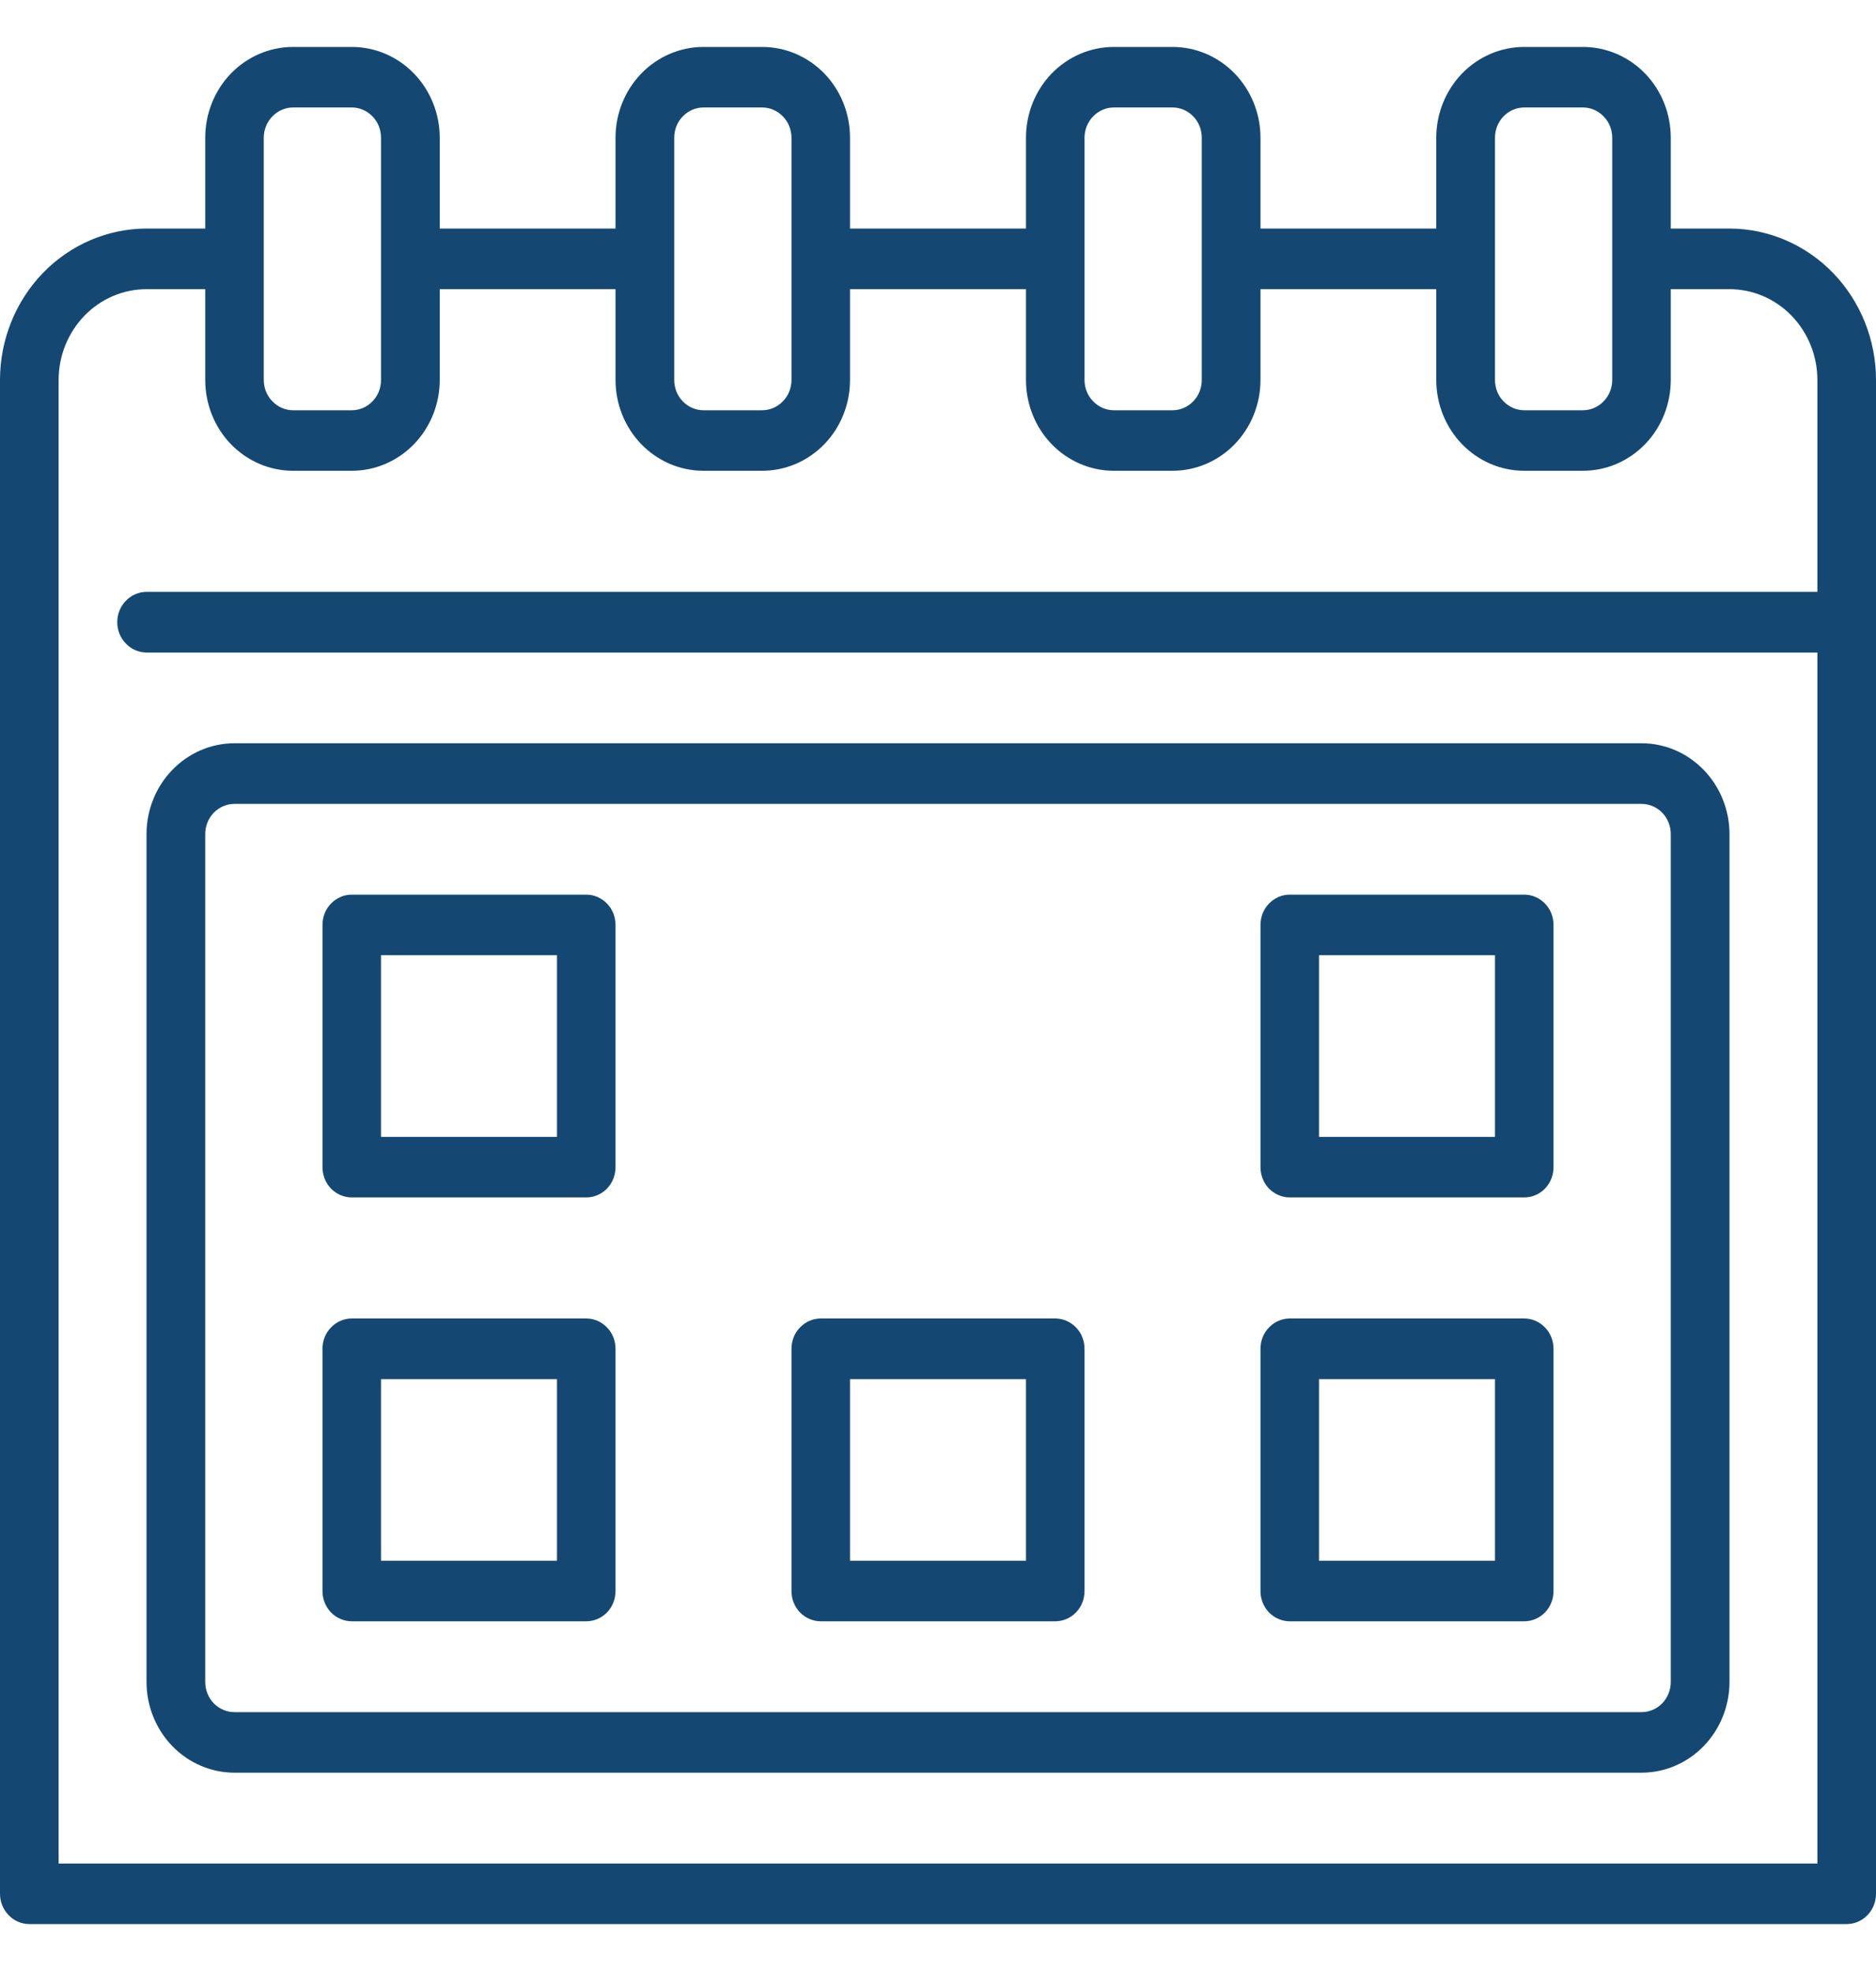
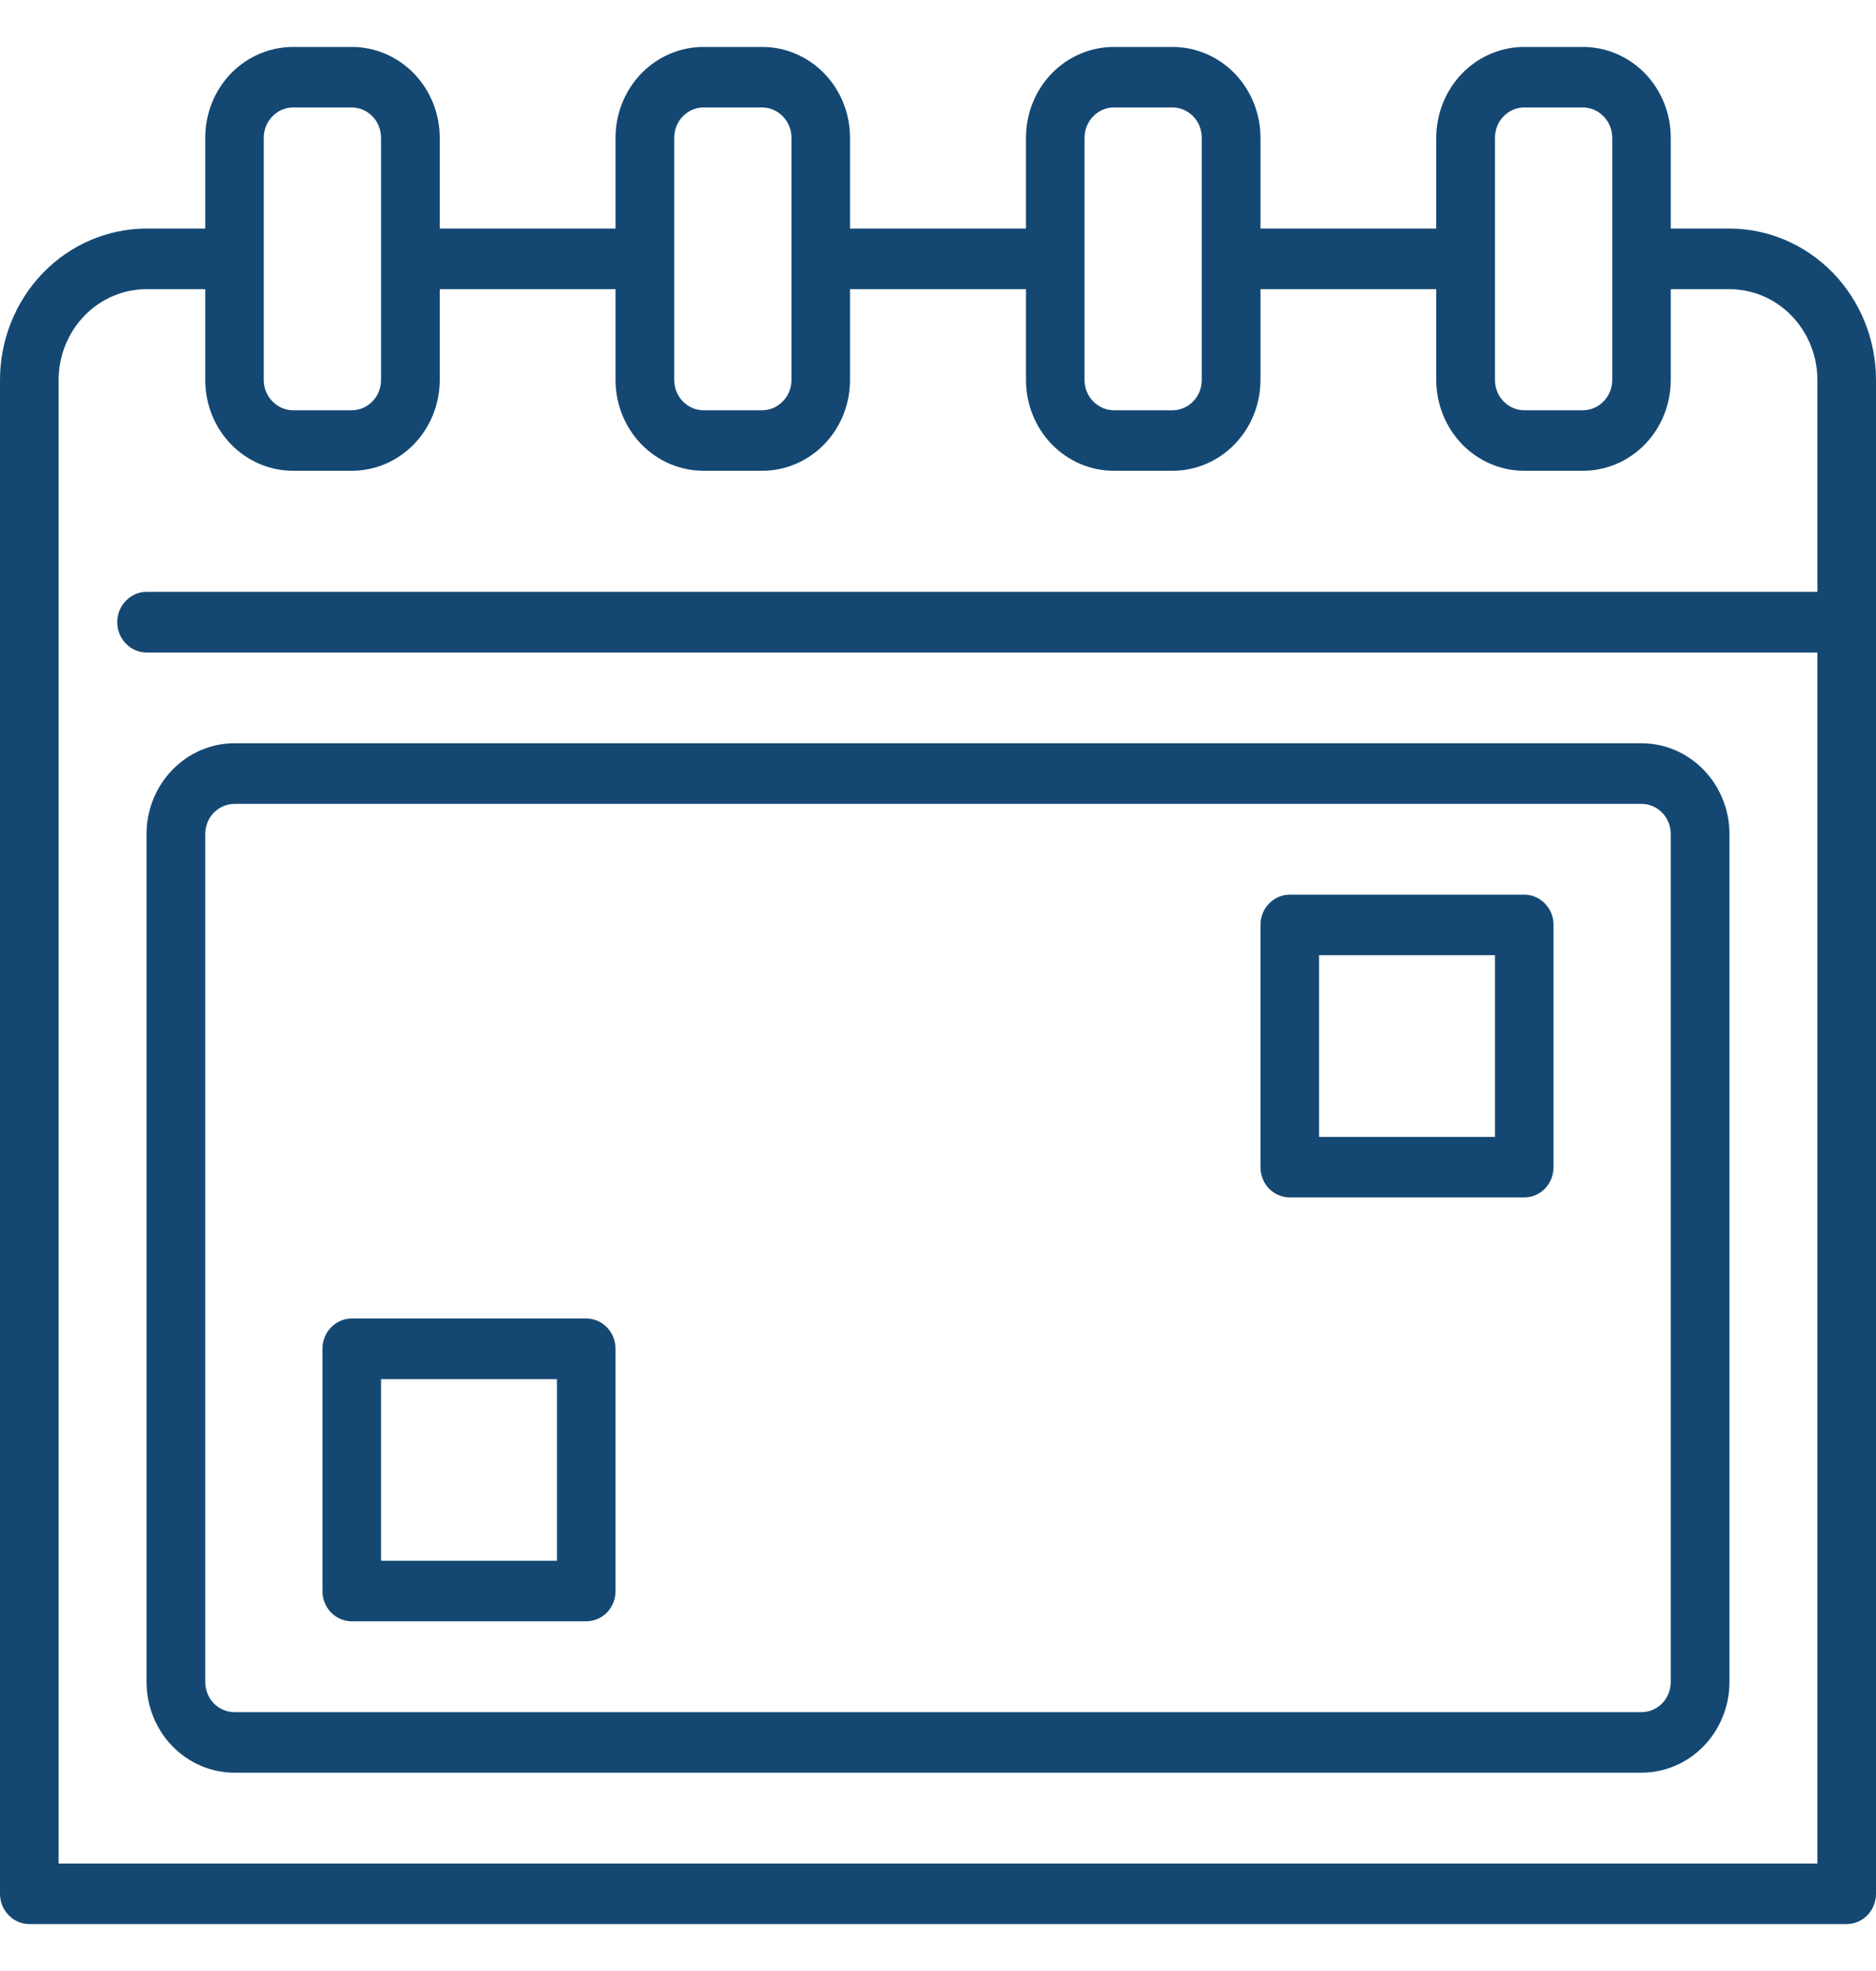
<svg xmlns="http://www.w3.org/2000/svg" width="20" height="21" viewBox="0 0 20 21" fill="none">
  <g clip-path="url(#clip0_624_736)">
    <path d="M1.562 2.435H2.188V1.468C2.188 1.211 2.286 0.965 2.462 0.783C2.638 0.602 2.876 0.5 3.125 0.5H3.75C3.999 0.5 4.237 0.602 4.413 0.783C4.589 0.965 4.688 1.211 4.688 1.468V2.435H6.562V1.468C6.562 1.211 6.661 0.965 6.837 0.783C7.013 0.602 7.251 0.5 7.5 0.5H8.125C8.374 0.5 8.612 0.602 8.788 0.783C8.964 0.965 9.062 1.211 9.062 1.468V2.435H10.938V1.468C10.938 1.211 11.036 0.965 11.212 0.783C11.388 0.602 11.626 0.5 11.875 0.5H12.5C12.749 0.5 12.987 0.602 13.163 0.783C13.339 0.965 13.438 1.211 13.438 1.468V2.435H15.312V1.468C15.312 1.211 15.411 0.965 15.587 0.783C15.763 0.602 16.001 0.5 16.25 0.5H16.875C17.124 0.5 17.362 0.602 17.538 0.783C17.714 0.965 17.812 1.211 17.812 1.468V2.435H18.438C18.852 2.436 19.249 2.606 19.542 2.908C19.835 3.211 20 3.621 20 4.048V20.177C20 20.263 19.967 20.345 19.909 20.405C19.85 20.466 19.77 20.5 19.688 20.5H0.312C0.23 20.5 0.15 20.466 0.092 20.405C0.033 20.345 0 20.263 0 20.177V4.048C0 3.621 0.165 3.211 0.458 2.908C0.751 2.606 1.148 2.436 1.562 2.435ZM4.062 1.468C4.062 1.382 4.03 1.3 3.971 1.24C3.912 1.179 3.833 1.145 3.75 1.145H3.125C3.042 1.145 2.963 1.179 2.904 1.24C2.845 1.3 2.812 1.382 2.812 1.468V4.048C2.812 4.134 2.845 4.216 2.904 4.276C2.963 4.337 3.042 4.371 3.125 4.371H3.75C3.833 4.371 3.912 4.337 3.971 4.276C4.03 4.216 4.062 4.134 4.062 4.048V1.468ZM8.438 1.468C8.438 1.382 8.405 1.3 8.346 1.24C8.287 1.179 8.208 1.145 8.125 1.145H7.5C7.417 1.145 7.338 1.179 7.279 1.24C7.22 1.3 7.188 1.382 7.188 1.468V4.048C7.188 4.134 7.22 4.216 7.279 4.276C7.338 4.337 7.417 4.371 7.5 4.371H8.125C8.208 4.371 8.287 4.337 8.346 4.276C8.405 4.216 8.438 4.134 8.438 4.048V1.468ZM12.812 1.468C12.812 1.382 12.78 1.3 12.721 1.24C12.662 1.179 12.583 1.145 12.5 1.145H11.875C11.792 1.145 11.713 1.179 11.654 1.24C11.595 1.3 11.562 1.382 11.562 1.468V4.048C11.562 4.134 11.595 4.216 11.654 4.276C11.713 4.337 11.792 4.371 11.875 4.371H12.5C12.583 4.371 12.662 4.337 12.721 4.276C12.78 4.216 12.812 4.134 12.812 4.048V1.468ZM17.188 1.468C17.188 1.382 17.155 1.3 17.096 1.24C17.037 1.179 16.958 1.145 16.875 1.145H16.25C16.167 1.145 16.088 1.179 16.029 1.24C15.97 1.3 15.938 1.382 15.938 1.468V4.048C15.938 4.134 15.97 4.216 16.029 4.276C16.088 4.337 16.167 4.371 16.25 4.371H16.875C16.958 4.371 17.037 4.337 17.096 4.276C17.155 4.216 17.188 4.134 17.188 4.048V1.468ZM0.625 19.855H19.375V6.952H1.562C1.48 6.952 1.4 6.918 1.342 6.857C1.283 6.797 1.25 6.715 1.25 6.629C1.25 6.543 1.283 6.461 1.342 6.401C1.4 6.34 1.48 6.306 1.562 6.306H19.375V4.048C19.375 3.792 19.276 3.546 19.1 3.364C18.925 3.183 18.686 3.081 18.438 3.081H17.812V4.048C17.812 4.305 17.714 4.551 17.538 4.733C17.362 4.914 17.124 5.016 16.875 5.016H16.25C16.001 5.016 15.763 4.914 15.587 4.733C15.411 4.551 15.312 4.305 15.312 4.048V3.081H13.438V4.048C13.438 4.305 13.339 4.551 13.163 4.733C12.987 4.914 12.749 5.016 12.5 5.016H11.875C11.626 5.016 11.388 4.914 11.212 4.733C11.036 4.551 10.938 4.305 10.938 4.048V3.081H9.062V4.048C9.062 4.305 8.964 4.551 8.788 4.733C8.612 4.914 8.374 5.016 8.125 5.016H7.5C7.251 5.016 7.013 4.914 6.837 4.733C6.661 4.551 6.562 4.305 6.562 4.048V3.081H4.688V4.048C4.688 4.305 4.589 4.551 4.413 4.733C4.237 4.914 3.999 5.016 3.75 5.016H3.125C2.876 5.016 2.638 4.914 2.462 4.733C2.286 4.551 2.188 4.305 2.188 4.048V3.081H1.562C1.314 3.081 1.075 3.183 0.9 3.364C0.724 3.546 0.625 3.792 0.625 4.048V19.855Z" fill="#144873" />
    <path d="M2.5 7.919H17.5C17.749 7.919 17.987 8.021 18.163 8.203C18.339 8.384 18.438 8.631 18.438 8.887V17.919C18.438 18.176 18.339 18.422 18.163 18.604C17.987 18.785 17.749 18.887 17.5 18.887H2.5C2.251 18.887 2.013 18.785 1.837 18.604C1.661 18.422 1.562 18.176 1.562 17.919V8.887C1.562 8.631 1.661 8.384 1.837 8.203C2.013 8.021 2.251 7.919 2.5 7.919ZM2.188 17.919C2.188 18.005 2.22 18.087 2.279 18.148C2.338 18.208 2.417 18.242 2.5 18.242H17.5C17.583 18.242 17.662 18.208 17.721 18.148C17.78 18.087 17.812 18.005 17.812 17.919V8.887C17.812 8.802 17.78 8.72 17.721 8.659C17.662 8.599 17.583 8.565 17.5 8.565H2.5C2.417 8.565 2.338 8.599 2.279 8.659C2.22 8.72 2.188 8.802 2.188 8.887V17.919Z" fill="#144873" />
-     <path d="M3.75 9.532H6.25C6.333 9.532 6.412 9.566 6.471 9.627C6.53 9.687 6.562 9.769 6.562 9.855V12.435C6.562 12.521 6.53 12.603 6.471 12.664C6.412 12.724 6.333 12.758 6.25 12.758H3.75C3.667 12.758 3.588 12.724 3.529 12.664C3.47 12.603 3.438 12.521 3.438 12.435V9.855C3.438 9.769 3.47 9.687 3.529 9.627C3.588 9.566 3.667 9.532 3.75 9.532ZM4.062 12.113H5.938V10.177H4.062V12.113Z" fill="#144873" />
    <path d="M13.75 9.532H16.25C16.333 9.532 16.412 9.566 16.471 9.627C16.53 9.687 16.562 9.769 16.562 9.855V12.435C16.562 12.521 16.53 12.603 16.471 12.664C16.412 12.724 16.333 12.758 16.25 12.758H13.75C13.667 12.758 13.588 12.724 13.529 12.664C13.47 12.603 13.438 12.521 13.438 12.435V9.855C13.438 9.769 13.47 9.687 13.529 9.627C13.588 9.566 13.667 9.532 13.75 9.532ZM14.062 12.113H15.938V10.177H14.062V12.113Z" fill="#144873" />
-     <path d="M8.75 14.048H11.25C11.333 14.048 11.412 14.082 11.471 14.143C11.53 14.203 11.562 14.285 11.562 14.371V16.952C11.562 17.037 11.53 17.119 11.471 17.18C11.412 17.24 11.333 17.274 11.25 17.274H8.75C8.667 17.274 8.588 17.24 8.529 17.18C8.47 17.119 8.438 17.037 8.438 16.952V14.371C8.438 14.285 8.47 14.203 8.529 14.143C8.588 14.082 8.667 14.048 8.75 14.048ZM9.062 16.629H10.938V14.694H9.062V16.629Z" fill="#144873" />
    <path d="M3.75 14.048H6.25C6.333 14.048 6.412 14.082 6.471 14.143C6.53 14.203 6.562 14.285 6.562 14.371V16.952C6.562 17.037 6.53 17.119 6.471 17.18C6.412 17.24 6.333 17.274 6.25 17.274H3.75C3.667 17.274 3.588 17.24 3.529 17.18C3.47 17.119 3.438 17.037 3.438 16.952V14.371C3.438 14.285 3.47 14.203 3.529 14.143C3.588 14.082 3.667 14.048 3.75 14.048ZM4.062 16.629H5.938V14.694H4.062V16.629Z" fill="#144873" />
-     <path d="M13.75 14.048H16.25C16.333 14.048 16.412 14.082 16.471 14.143C16.53 14.203 16.562 14.285 16.562 14.371V16.952C16.562 17.037 16.53 17.119 16.471 17.18C16.412 17.24 16.333 17.274 16.25 17.274H13.75C13.667 17.274 13.588 17.24 13.529 17.18C13.47 17.119 13.438 17.037 13.438 16.952V14.371C13.438 14.285 13.47 14.203 13.529 14.143C13.588 14.082 13.667 14.048 13.75 14.048ZM14.062 16.629H15.938V14.694H14.062V16.629Z" fill="#144873" />
  </g>
  <defs>
    <clipPath id="clip0_624_736">
      <rect width="20" height="20" fill="white" transform="translate(0 0.5)" />
    </clipPath>
  </defs>
</svg>